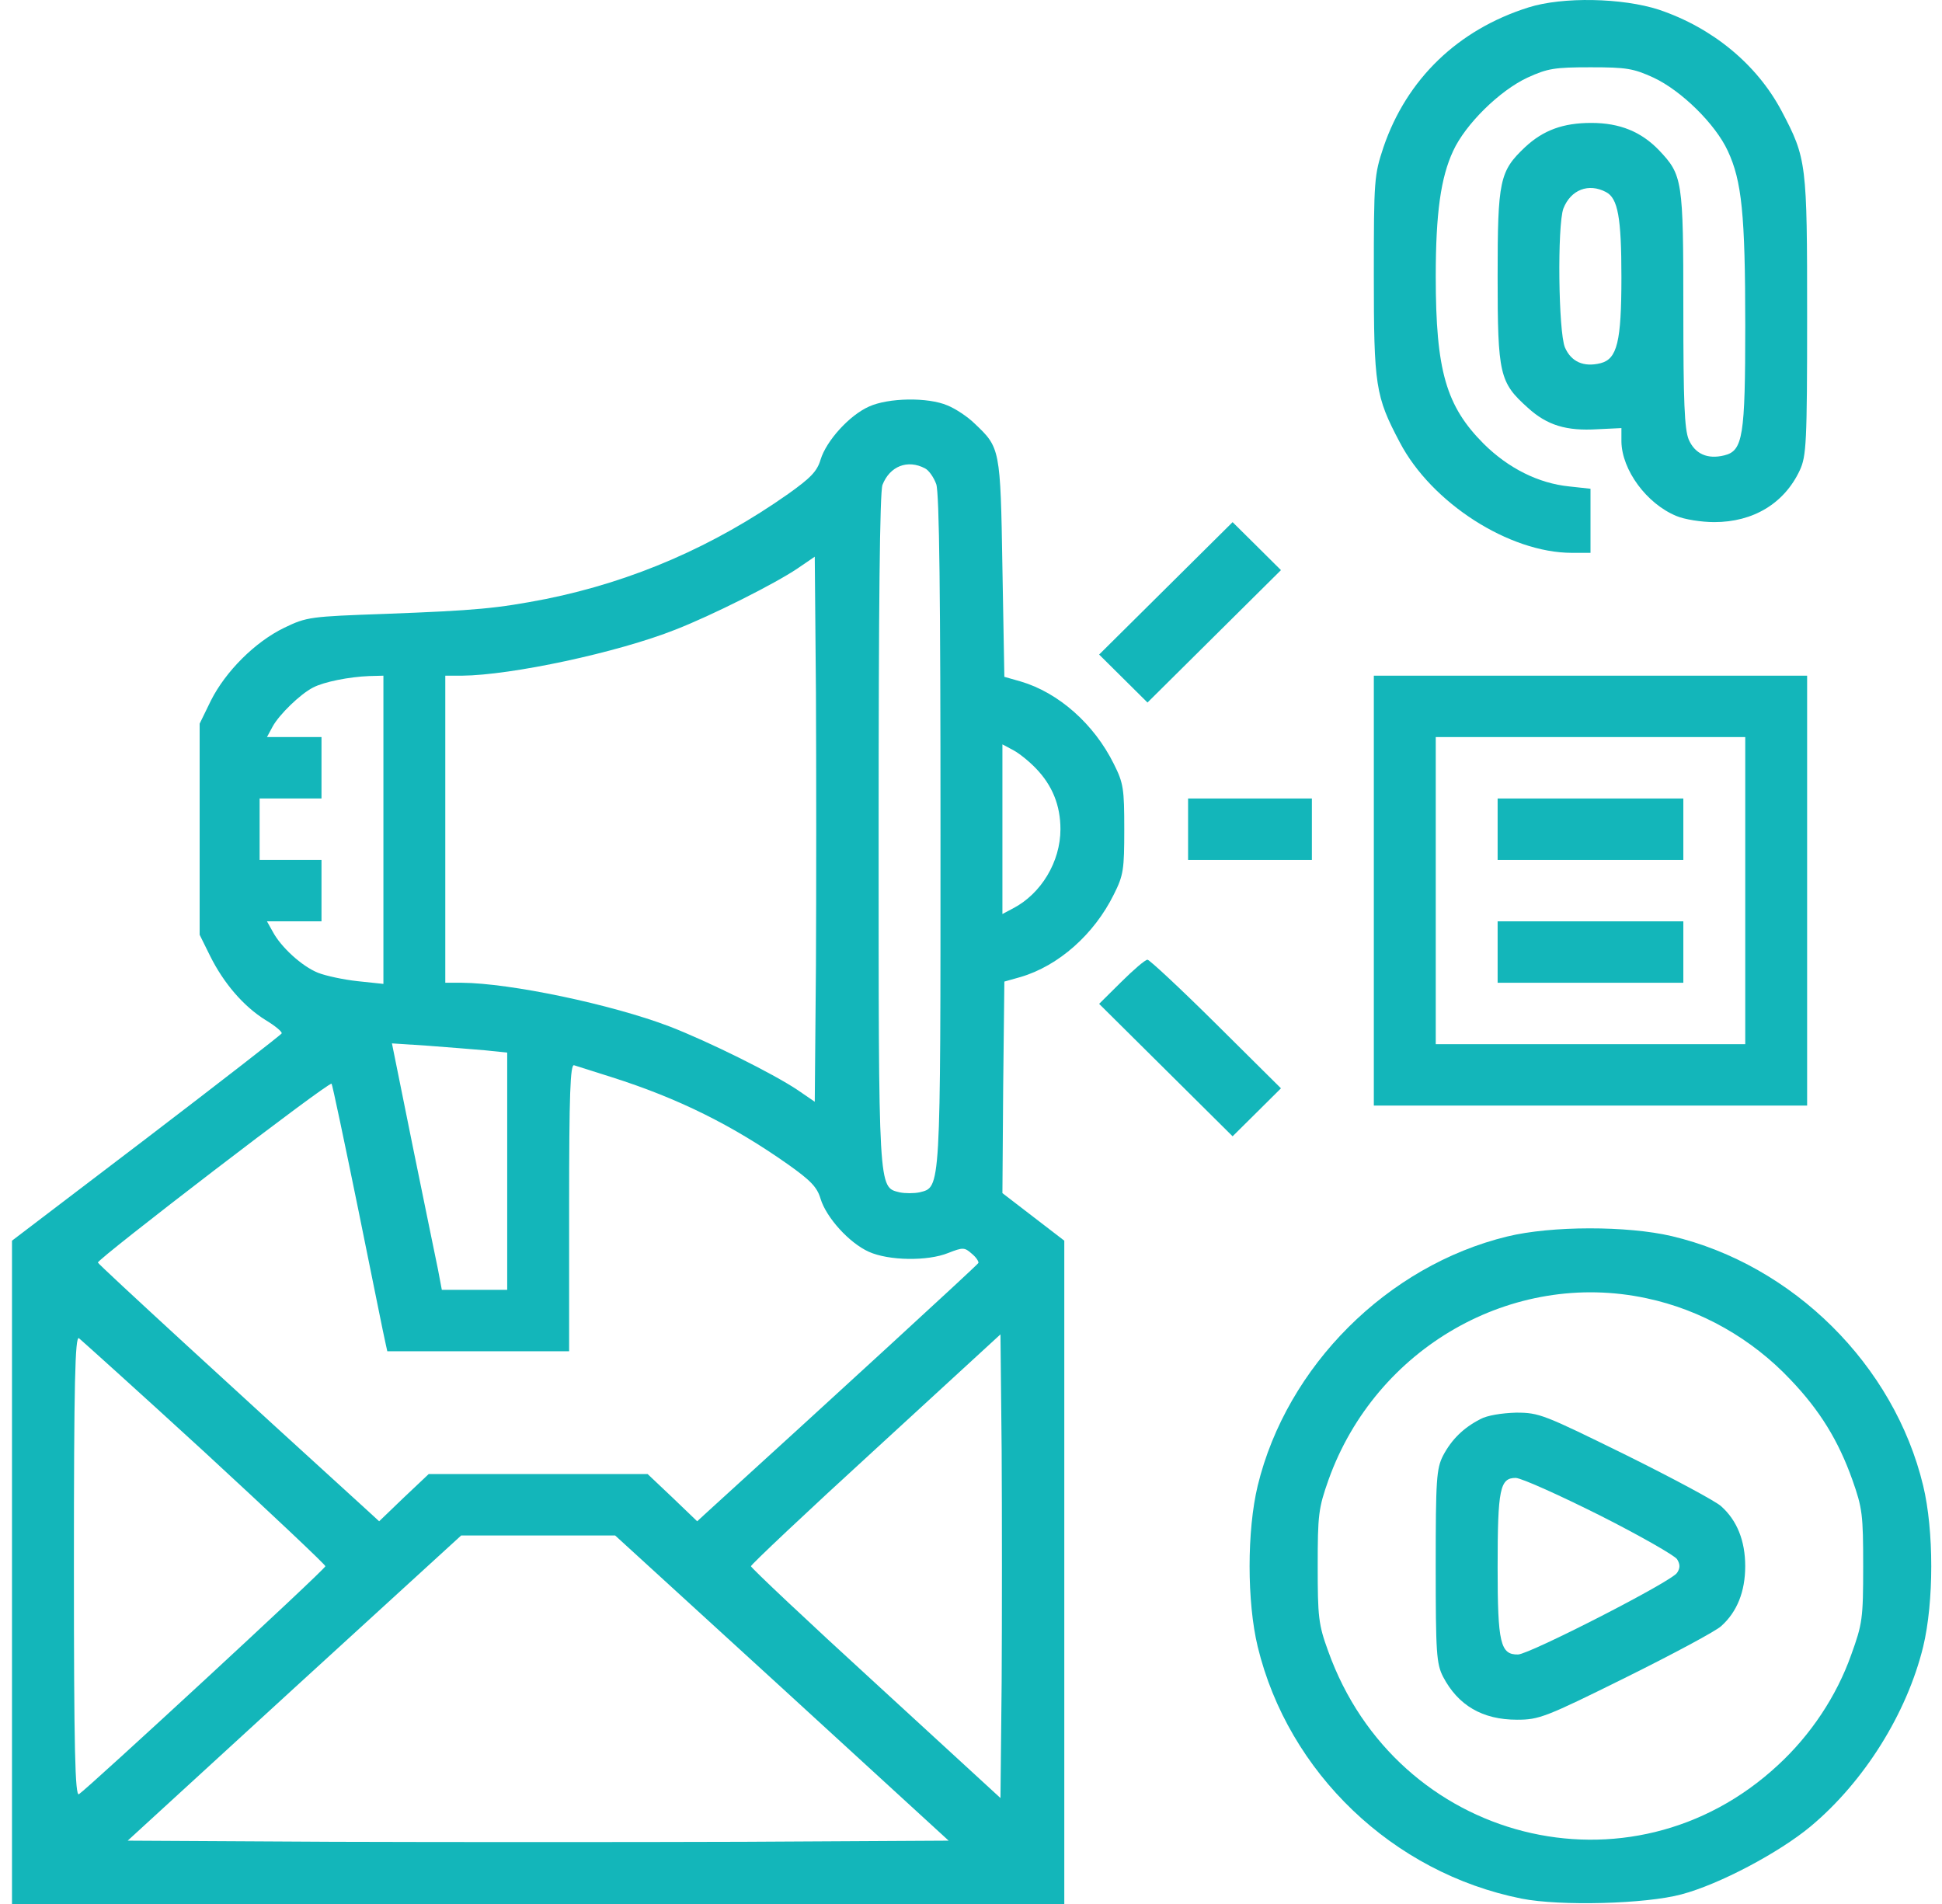
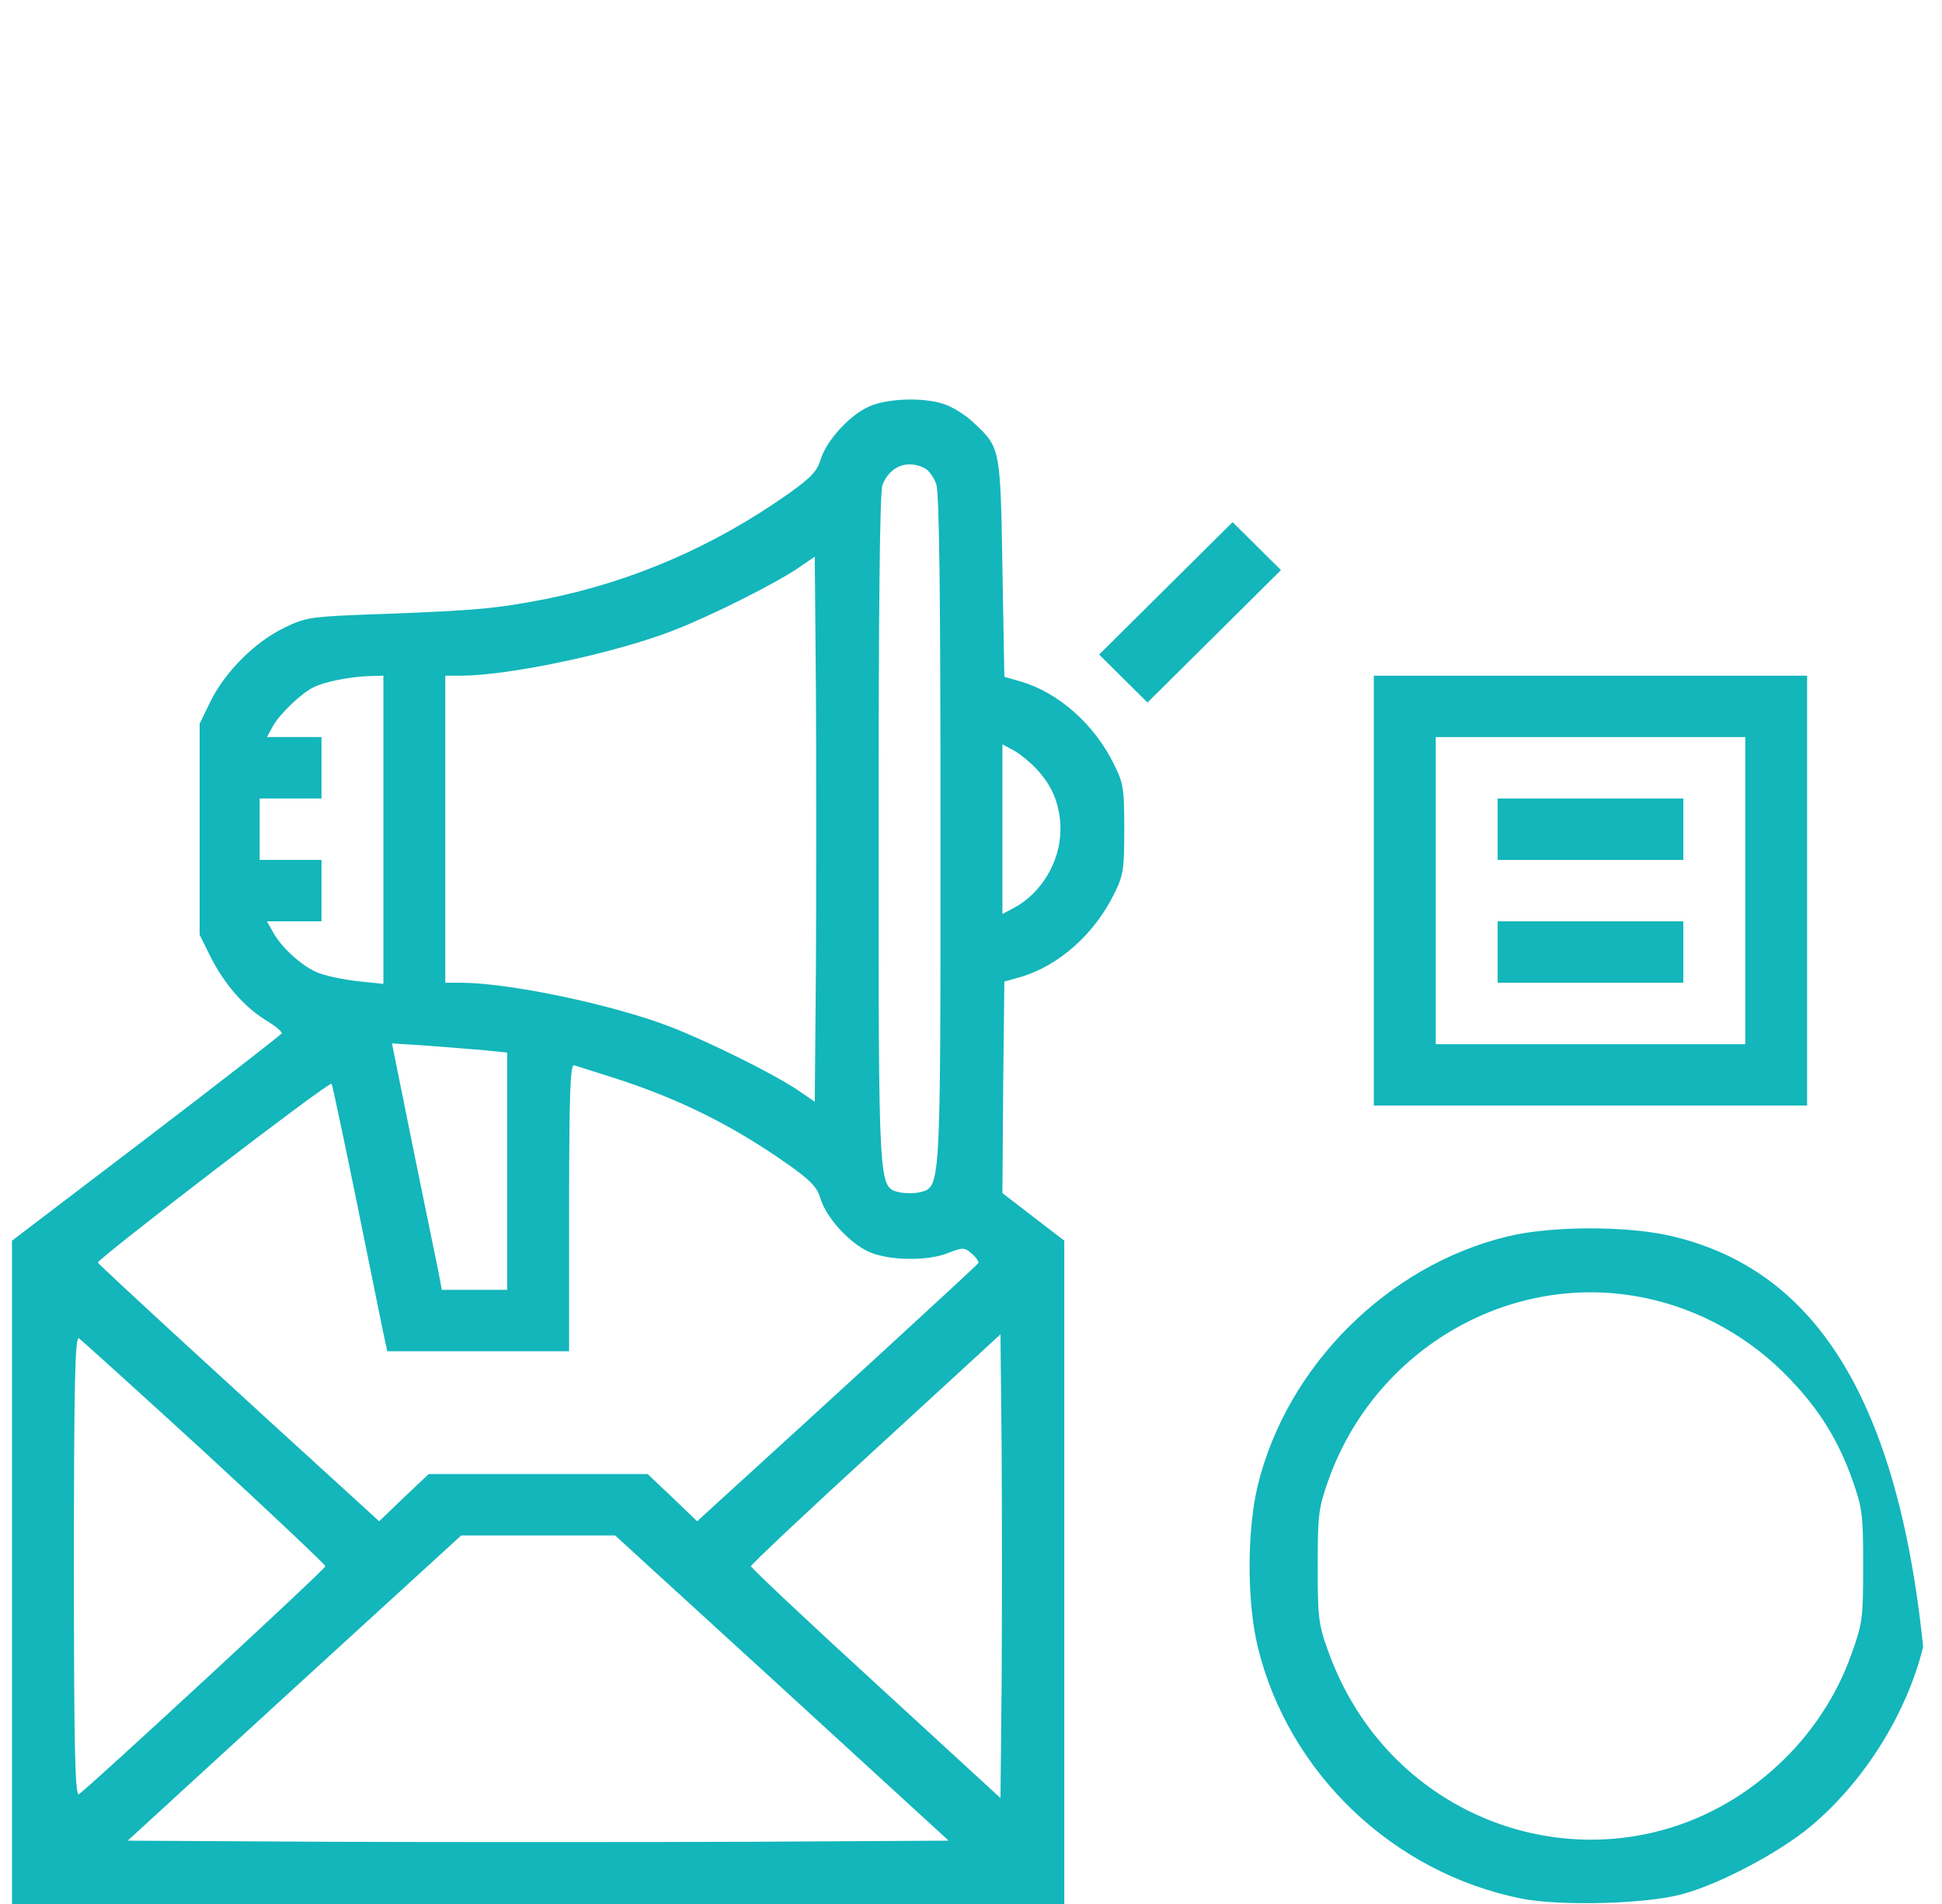
<svg xmlns="http://www.w3.org/2000/svg" width="51" height="50" viewBox="0 0 51 50" fill="none">
-   <path d="M40.143 0.194C38.284 0.779 36.943 2.079 36.333 3.863C36.089 4.599 36.079 4.71 36.079 7.23C36.079 10.133 36.12 10.405 36.76 11.615C37.593 13.207 39.635 14.518 41.281 14.518H41.769V13.671V12.835L41.21 12.774C40.407 12.693 39.615 12.3 38.965 11.655C37.979 10.667 37.705 9.74 37.705 7.26C37.705 5.597 37.837 4.66 38.162 3.964C38.487 3.258 39.381 2.381 40.113 2.039C40.641 1.797 40.824 1.767 41.769 1.767C42.714 1.767 42.896 1.797 43.425 2.039C44.156 2.381 45.05 3.258 45.375 3.964C45.741 4.75 45.833 5.617 45.833 8.551C45.833 11.464 45.772 11.837 45.284 11.958C44.837 12.069 44.512 11.917 44.349 11.544C44.237 11.272 44.207 10.566 44.207 8.117C44.207 4.72 44.187 4.599 43.567 3.944C43.1 3.46 42.541 3.228 41.789 3.228C41.047 3.228 40.529 3.42 40.052 3.863C39.381 4.498 39.33 4.73 39.33 7.26C39.33 9.841 39.381 10.042 40.123 10.708C40.631 11.171 41.139 11.322 41.952 11.272L42.581 11.242V11.595C42.592 12.341 43.242 13.228 44.024 13.55C44.237 13.641 44.685 13.711 45.02 13.711C46.046 13.711 46.859 13.218 47.265 12.351C47.438 11.978 47.458 11.635 47.458 8.309C47.458 4.287 47.448 4.166 46.788 2.916C46.137 1.686 44.969 0.728 43.567 0.255C42.602 -0.058 41.037 -0.088 40.143 0.194ZM42.175 5.043C42.49 5.204 42.581 5.718 42.581 7.28C42.581 8.974 42.47 9.427 42.033 9.538C41.586 9.649 41.261 9.498 41.098 9.125C40.925 8.712 40.895 5.92 41.057 5.476C41.251 4.982 41.718 4.801 42.175 5.043Z" fill="#13B6BA" />
  <path d="M22.82 10.677C22.302 10.909 21.702 11.575 21.55 12.069C21.458 12.381 21.285 12.552 20.706 12.966C18.745 14.347 16.632 15.264 14.346 15.728C13.046 15.98 12.518 16.03 10.11 16.121C8.139 16.191 8.057 16.201 7.468 16.484C6.696 16.857 5.924 17.633 5.538 18.399L5.243 19.004V21.776V24.548L5.517 25.102C5.873 25.818 6.391 26.423 6.97 26.785C7.224 26.937 7.417 27.098 7.397 27.138C7.387 27.169 5.792 28.408 3.851 29.89L0.315 32.581V41.291V50H14.133H27.95V41.291V32.581L27.138 31.957L26.325 31.332L26.345 28.56L26.376 25.777L26.802 25.657C27.798 25.364 28.733 24.538 29.251 23.489C29.505 22.985 29.525 22.834 29.525 21.776C29.525 20.717 29.505 20.566 29.251 20.062C28.733 19.014 27.798 18.187 26.802 17.895L26.376 17.774L26.325 14.911C26.274 11.766 26.264 11.756 25.593 11.121C25.41 10.94 25.085 10.728 24.882 10.647C24.364 10.425 23.328 10.446 22.82 10.677ZM24.293 12.3C24.395 12.351 24.526 12.542 24.587 12.714C24.669 12.935 24.699 15.657 24.699 21.796C24.699 31.332 24.709 31.17 24.151 31.311C24.008 31.342 23.765 31.342 23.622 31.311C23.064 31.17 23.074 31.332 23.074 21.786C23.074 15.939 23.104 12.925 23.175 12.734C23.368 12.24 23.836 12.058 24.293 12.3ZM21.428 25.354L21.397 28.933L20.94 28.62C20.29 28.187 18.603 27.35 17.587 26.957C16.053 26.372 13.401 25.818 12.131 25.808H11.694V21.776V17.744H12.131C13.422 17.733 16.216 17.139 17.74 16.534C18.695 16.161 20.341 15.334 20.94 14.931L21.397 14.619L21.428 18.197C21.438 20.163 21.438 23.389 21.428 25.354ZM10.069 21.786V25.838L9.398 25.767C9.022 25.727 8.555 25.626 8.352 25.546C7.925 25.374 7.377 24.87 7.163 24.467L7.011 24.195H7.732H8.443V23.389V22.582H7.631H6.818V21.776V20.969H7.631H8.443V20.163V19.356H7.732H7.011L7.163 19.074C7.336 18.762 7.885 18.227 8.22 18.056C8.504 17.905 9.175 17.774 9.693 17.754L10.069 17.744V21.786ZM27.209 20.183C27.636 20.627 27.849 21.151 27.849 21.776C27.849 22.632 27.341 23.469 26.609 23.852L26.325 24.003V21.776V19.548L26.609 19.699C26.762 19.78 27.026 19.991 27.209 20.183ZM12.741 27.582L13.32 27.642V30.757V33.872H12.467H11.603L11.502 33.337C11.441 33.055 11.146 31.594 10.841 30.112L10.293 27.4L11.227 27.461C11.735 27.501 12.416 27.552 12.741 27.582ZM16.063 28.287C17.811 28.842 19.233 29.547 20.706 30.586C21.285 30.999 21.458 31.17 21.55 31.483C21.702 31.977 22.302 32.642 22.82 32.874C23.338 33.106 24.354 33.126 24.902 32.904C25.288 32.753 25.329 32.753 25.522 32.924C25.634 33.015 25.705 33.126 25.695 33.166C25.675 33.217 21.763 36.805 18.583 39.698L18.309 39.95L17.658 39.325L17.008 38.71H14.133H11.258L10.607 39.325L9.957 39.95L9.683 39.698C6.361 36.674 2.591 33.217 2.571 33.156C2.54 33.075 8.647 28.388 8.708 28.459C8.728 28.479 9.043 29.971 9.409 31.765C9.774 33.559 10.089 35.132 10.12 35.253L10.171 35.485H12.558H14.946V31.705C14.946 28.731 14.976 27.935 15.078 27.975C15.139 27.995 15.586 28.136 16.063 28.287ZM5.375 38.136C7.112 39.738 8.545 41.089 8.545 41.13C8.545 41.21 2.317 46.956 2.073 47.117C1.972 47.178 1.941 45.948 1.941 41.13C1.941 36.311 1.972 35.081 2.073 35.142C2.134 35.192 3.628 36.533 5.375 38.136ZM26.305 44.174L26.274 47.218L23.003 44.214C21.194 42.561 19.721 41.17 19.721 41.13C19.721 41.089 21.194 39.698 23.003 38.045L26.274 35.041L26.305 38.085C26.315 39.759 26.315 42.5 26.305 44.174ZM20.534 44.325L24.913 48.337L19.518 48.367C16.561 48.377 11.705 48.377 8.748 48.367L3.353 48.337L7.732 44.325L12.111 40.323H14.133H16.155L20.534 44.325Z" fill="#13B6BA" />
  <path d="M30.613 15.455L28.865 17.189L29.505 17.824L30.135 18.449L31.893 16.705L33.64 14.972L33 14.336L32.37 13.712L30.613 15.455Z" fill="#13B6BA" />
  <path d="M36.079 23.389V29.033H41.769H47.458V23.389V17.744H41.769H36.079V23.389ZM45.833 23.389V27.421H41.769H37.705V23.389V19.356H41.769H45.833V23.389Z" fill="#13B6BA" />
  <path d="M39.33 21.776V22.582H41.769H44.207V21.776V20.969H41.769H39.33V21.776Z" fill="#13B6BA" />
  <path d="M39.33 25.001V25.808H41.769H44.207V25.001V24.195H41.769H39.33V25.001Z" fill="#13B6BA" />
-   <path d="M31.201 21.776V22.582H32.827H34.452V21.776V20.969H32.827H31.201V21.776Z" fill="#13B6BA" />
-   <path d="M29.444 25.788L28.865 26.362L30.623 28.106L32.37 29.84L33.011 29.205L33.64 28.58L31.933 26.886C30.999 25.959 30.186 25.203 30.135 25.203C30.074 25.203 29.77 25.465 29.444 25.788Z" fill="#13B6BA" />
-   <path d="M39.583 32.471C36.433 33.237 33.792 35.878 33.03 39.013C32.745 40.192 32.745 42.067 33.03 43.246C33.832 46.553 36.576 49.184 39.959 49.859C40.975 50.06 43.22 50 44.155 49.748C45.151 49.486 46.725 48.649 47.548 47.964C48.961 46.784 50.078 44.99 50.505 43.246C50.789 42.067 50.789 40.192 50.505 39.013C49.743 35.847 47.091 33.217 43.901 32.461C42.733 32.188 40.741 32.188 39.583 32.471ZM43.24 34.093C44.673 34.396 46.004 35.152 47.02 36.23C47.792 37.037 48.28 37.833 48.646 38.861C48.91 39.607 48.93 39.779 48.93 41.129C48.93 42.51 48.91 42.641 48.615 43.458C48.229 44.547 47.548 45.565 46.695 46.351C42.824 49.95 36.677 48.387 34.879 43.357C34.625 42.662 34.605 42.46 34.605 41.129C34.605 39.779 34.625 39.607 34.889 38.861C36.129 35.394 39.715 33.337 43.24 34.093Z" fill="#13B6BA" />
-   <path d="M38.873 37.269C38.425 37.501 38.121 37.803 37.897 38.226C37.724 38.569 37.704 38.841 37.704 41.129C37.704 43.418 37.724 43.69 37.897 44.032C38.293 44.788 38.934 45.161 39.838 45.161C40.417 45.161 40.579 45.101 42.713 44.043C43.953 43.428 45.08 42.823 45.202 42.702C45.619 42.329 45.832 41.795 45.832 41.129C45.832 40.464 45.619 39.93 45.202 39.557C45.08 39.436 43.953 38.831 42.713 38.216C40.539 37.148 40.427 37.097 39.817 37.097C39.441 37.108 39.055 37.168 38.873 37.269ZM42.022 39.799C43.079 40.333 43.993 40.857 44.044 40.948C44.125 41.079 44.125 41.18 44.044 41.301C43.922 41.523 40.173 43.438 39.868 43.448C39.401 43.458 39.33 43.145 39.33 41.16C39.33 39.093 39.391 38.811 39.807 38.811C39.97 38.821 40.955 39.265 42.022 39.799Z" fill="#13B6BA" />
+   <path d="M39.583 32.471C36.433 33.237 33.792 35.878 33.03 39.013C32.745 40.192 32.745 42.067 33.03 43.246C33.832 46.553 36.576 49.184 39.959 49.859C40.975 50.06 43.22 50 44.155 49.748C45.151 49.486 46.725 48.649 47.548 47.964C48.961 46.784 50.078 44.99 50.505 43.246C49.743 35.847 47.091 33.217 43.901 32.461C42.733 32.188 40.741 32.188 39.583 32.471ZM43.24 34.093C44.673 34.396 46.004 35.152 47.02 36.23C47.792 37.037 48.28 37.833 48.646 38.861C48.91 39.607 48.93 39.779 48.93 41.129C48.93 42.51 48.91 42.641 48.615 43.458C48.229 44.547 47.548 45.565 46.695 46.351C42.824 49.95 36.677 48.387 34.879 43.357C34.625 42.662 34.605 42.46 34.605 41.129C34.605 39.779 34.625 39.607 34.889 38.861C36.129 35.394 39.715 33.337 43.24 34.093Z" fill="#13B6BA" />
</svg>